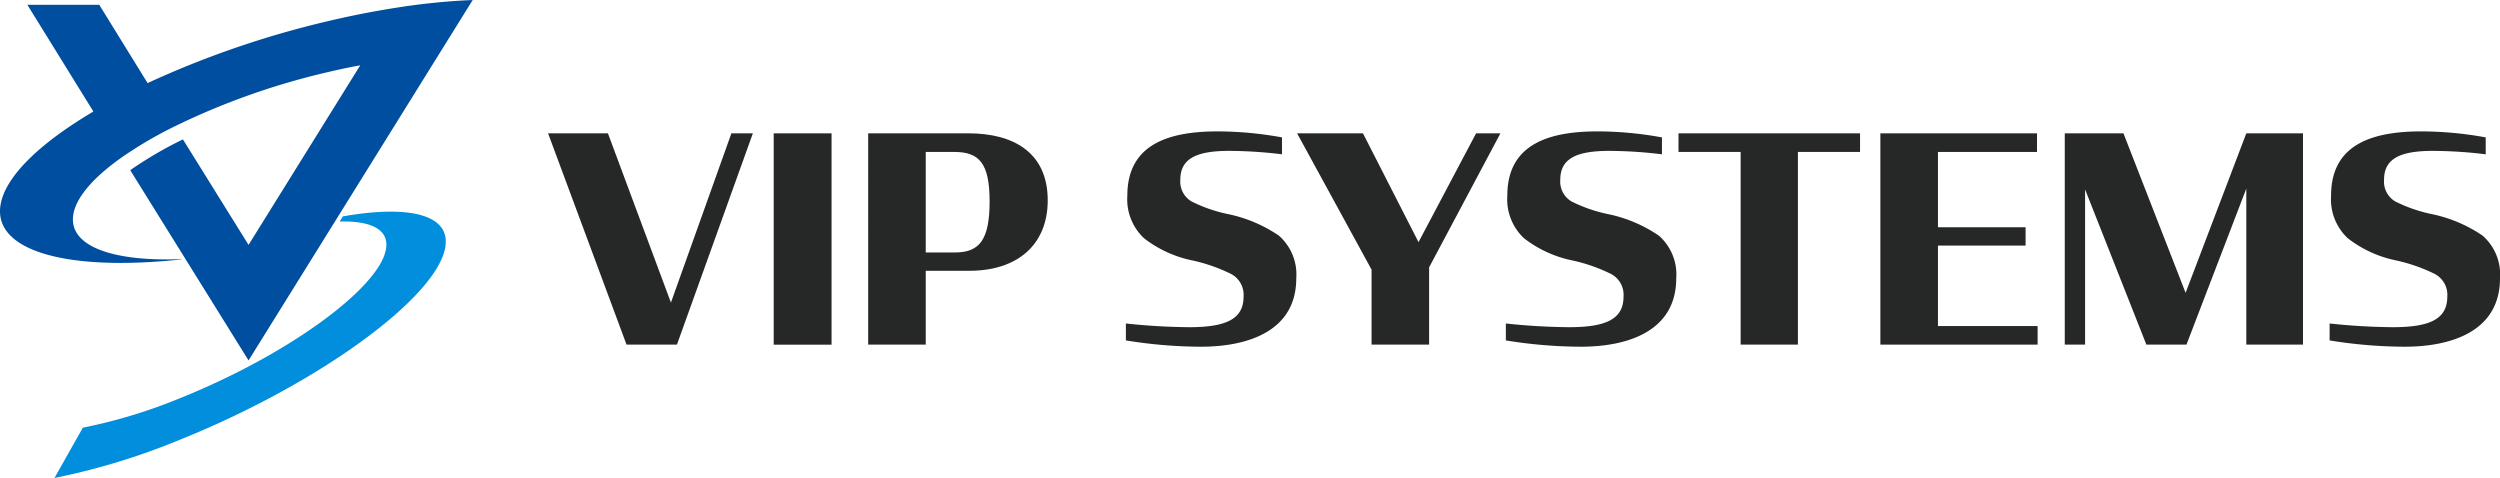
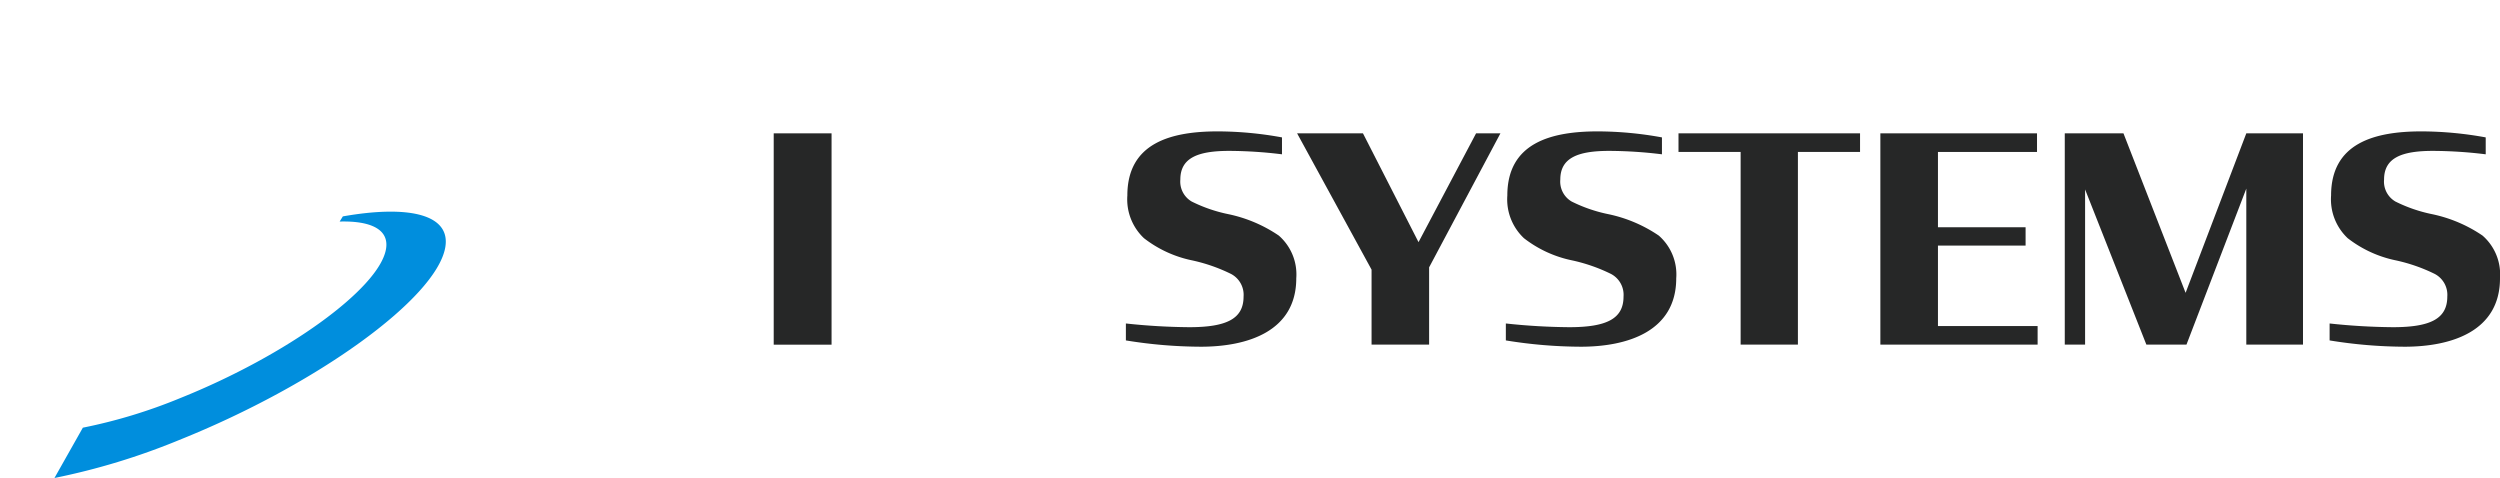
<svg xmlns="http://www.w3.org/2000/svg" width="219.113" height="41.894" viewBox="0 0 219.113 41.894">
  <defs>
    <clipPath id="clip-path">
      <rect id="長方形_1686" data-name="長方形 1686" width="219.113" height="41.894" fill="none" />
    </clipPath>
  </defs>
  <g id="グループ_3" data-name="グループ 3" transform="translate(0 0)">
    <g id="グループ_1" data-name="グループ 1" transform="translate(0 0)" clip-path="url(#clip-path)">
-       <path id="パス_732" data-name="パス 732" d="M15.909,22.735v-.026c-6.142.247-10-1.169-9.471-3.979.29-1.529,1.843-3.255,4.264-4.959a35.916,35.916,0,0,1,4.615-2.7A62.972,62.972,0,0,1,28.565,6.36q1.542-.367,3.01-.638L21.784,21.465l-5.752-9.249-.114.056a34.517,34.517,0,0,0-4.441,2.6l-.063.044L21.784,31.591,38.375,4.913,41.431,0a58.678,58.678,0,0,0-6.72.68c-1.926.3-3.943.693-6.04,1.191a82.935,82.935,0,0,0-15.712,5.4l-.023.011L8.7.423H2.4L8.185,9.775C3.575,12.5.535,15.382.064,17.864c-.79,4.154,5.855,5.953,15.845,4.871" transform="translate(0 0)" fill="#004e9f" />
      <path id="パス_733" data-name="パス 733" d="M32.457,28.324l-.281.452c2.8-.077,4.374.728,4.058,2.443-.637,3.457-8.709,9.291-18.029,13.03A46.061,46.061,0,0,1,9.67,46.842L7.18,51.252A59.7,59.7,0,0,0,18.119,47.92C30.169,43.085,40.6,35.543,41.428,31.073c.532-2.89-3.089-3.785-8.971-2.75" transform="translate(-2.408 -9.358)" fill="#008edd" />
-       <path id="パス_734" data-name="パス 734" d="M72.271,17.583h5.246l5.521,14.833,5.3-14.833h1.882L83.565,36.1H79.148Z" transform="translate(-24.235 -5.896)" fill="#262727" />
      <rect id="長方形_1685" data-name="長方形 1685" width="5.07" height="18.522" transform="translate(67.812 11.687)" fill="#262727" />
-       <path id="パス_735" data-name="パス 735" d="M114.482,17.582h8.809c3.816,0,6.927,1.606,6.927,5.873,0,3.915-2.685,6.174-6.851,6.174h-3.84V36.1h-5.045Zm7.605,10.441c2.133,0,3.037-1.079,3.037-4.467,0-3.339-.9-4.342-3.087-4.342h-2.51v8.809Z" transform="translate(-38.39 -5.896)" fill="#262727" />
      <path id="パス_736" data-name="パス 736" d="M148.464,35.639V34.158a55.391,55.391,0,0,0,5.547.326c3.313,0,4.768-.752,4.768-2.685a2.066,2.066,0,0,0-1.1-1.983,14.727,14.727,0,0,0-3.464-1.2,10.229,10.229,0,0,1-4.166-1.933,4.675,4.675,0,0,1-1.456-3.739c0-4.593,3.79-5.622,7.931-5.622a31.73,31.73,0,0,1,5.622.527v1.482a38.956,38.956,0,0,0-4.617-.3c-2.736,0-4.292.6-4.292,2.51a2.021,2.021,0,0,0,1,1.932,13.018,13.018,0,0,0,3.188,1.1,12.334,12.334,0,0,1,4.442,1.882,4.518,4.518,0,0,1,1.531,3.74c0,4.668-4.291,6-8.357,6a41.489,41.489,0,0,1-6.576-.552" transform="translate(-49.786 -5.807)" fill="#262727" />
      <path id="パス_737" data-name="パス 737" d="M177.568,29.529l-6.526-11.946h5.773l4.869,9.537,5.044-9.537h2.134l-6.25,11.745V36.1h-5.044Z" transform="translate(-57.357 -5.896)" fill="#262727" />
      <path id="パス_738" data-name="パス 738" d="M198.567,35.639V34.158a55.391,55.391,0,0,0,5.547.326c3.313,0,4.768-.752,4.768-2.685a2.066,2.066,0,0,0-1.1-1.983,14.739,14.739,0,0,0-3.464-1.2,10.225,10.225,0,0,1-4.165-1.933,4.673,4.673,0,0,1-1.456-3.739c0-4.593,3.79-5.622,7.93-5.622a31.731,31.731,0,0,1,5.622.527v1.482a38.955,38.955,0,0,0-4.617-.3c-2.736,0-4.292.6-4.292,2.51a2.022,2.022,0,0,0,1,1.932,13.035,13.035,0,0,0,3.188,1.1,12.348,12.348,0,0,1,4.443,1.882,4.517,4.517,0,0,1,1.53,3.74c0,4.668-4.292,6-8.357,6a41.489,41.489,0,0,1-6.576-.552" transform="translate(-66.587 -5.807)" fill="#262727" />
      <path id="パス_739" data-name="パス 739" d="M221.334,17.583h15.912v1.631H231.8V36.1h-5.02V19.214h-5.446Z" transform="translate(-74.222 -5.896)" fill="#262727" />
      <path id="パス_740" data-name="パス 740" d="M247.953,17.583h13.729v1.631H253v6.6h7.681V27.42H253v7.053h8.735V36.1H247.953Z" transform="translate(-83.148 -5.896)" fill="#262727" />
      <path id="パス_741" data-name="パス 741" d="M274.05,22.5V36.1h-1.781V17.582h5.144l5.446,13.979,5.321-13.979h4.969V36.1h-4.969V22.426L282.935,36.1h-3.514Z" transform="translate(-91.302 -5.896)" fill="#262727" />
      <path id="パス_742" data-name="パス 742" d="M307.192,35.639V34.158a55.38,55.38,0,0,0,5.547.326c3.312,0,4.768-.752,4.768-2.685a2.067,2.067,0,0,0-1.1-1.983,14.728,14.728,0,0,0-3.464-1.2,10.228,10.228,0,0,1-4.166-1.933,4.677,4.677,0,0,1-1.456-3.739c0-4.593,3.79-5.622,7.931-5.622a31.719,31.719,0,0,1,5.622.527v1.482a38.967,38.967,0,0,0-4.618-.3c-2.734,0-4.291.6-4.291,2.51a2.02,2.02,0,0,0,1,1.932,13.032,13.032,0,0,0,3.187,1.1,12.332,12.332,0,0,1,4.443,1.882,4.516,4.516,0,0,1,1.531,3.74c0,4.668-4.292,6-8.358,6a41.481,41.481,0,0,1-6.575-.552" transform="translate(-103.013 -5.807)" fill="#262727" />
    </g>
  </g>
</svg>